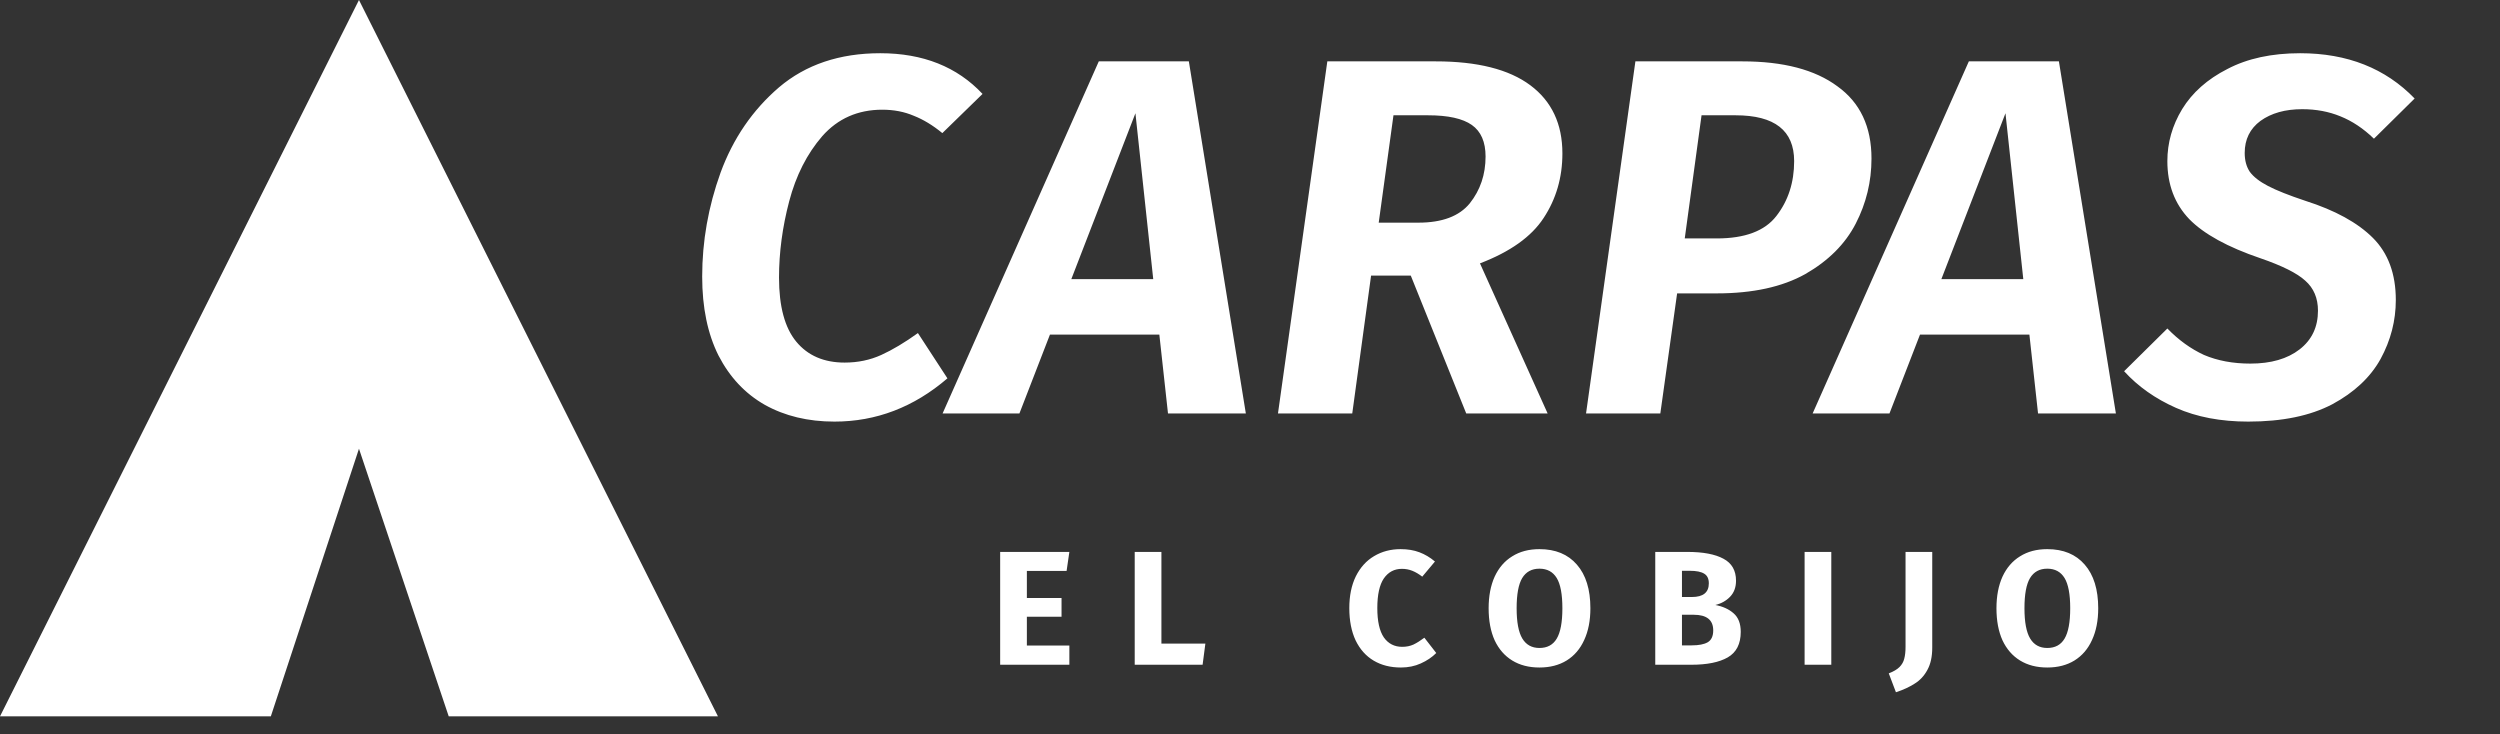
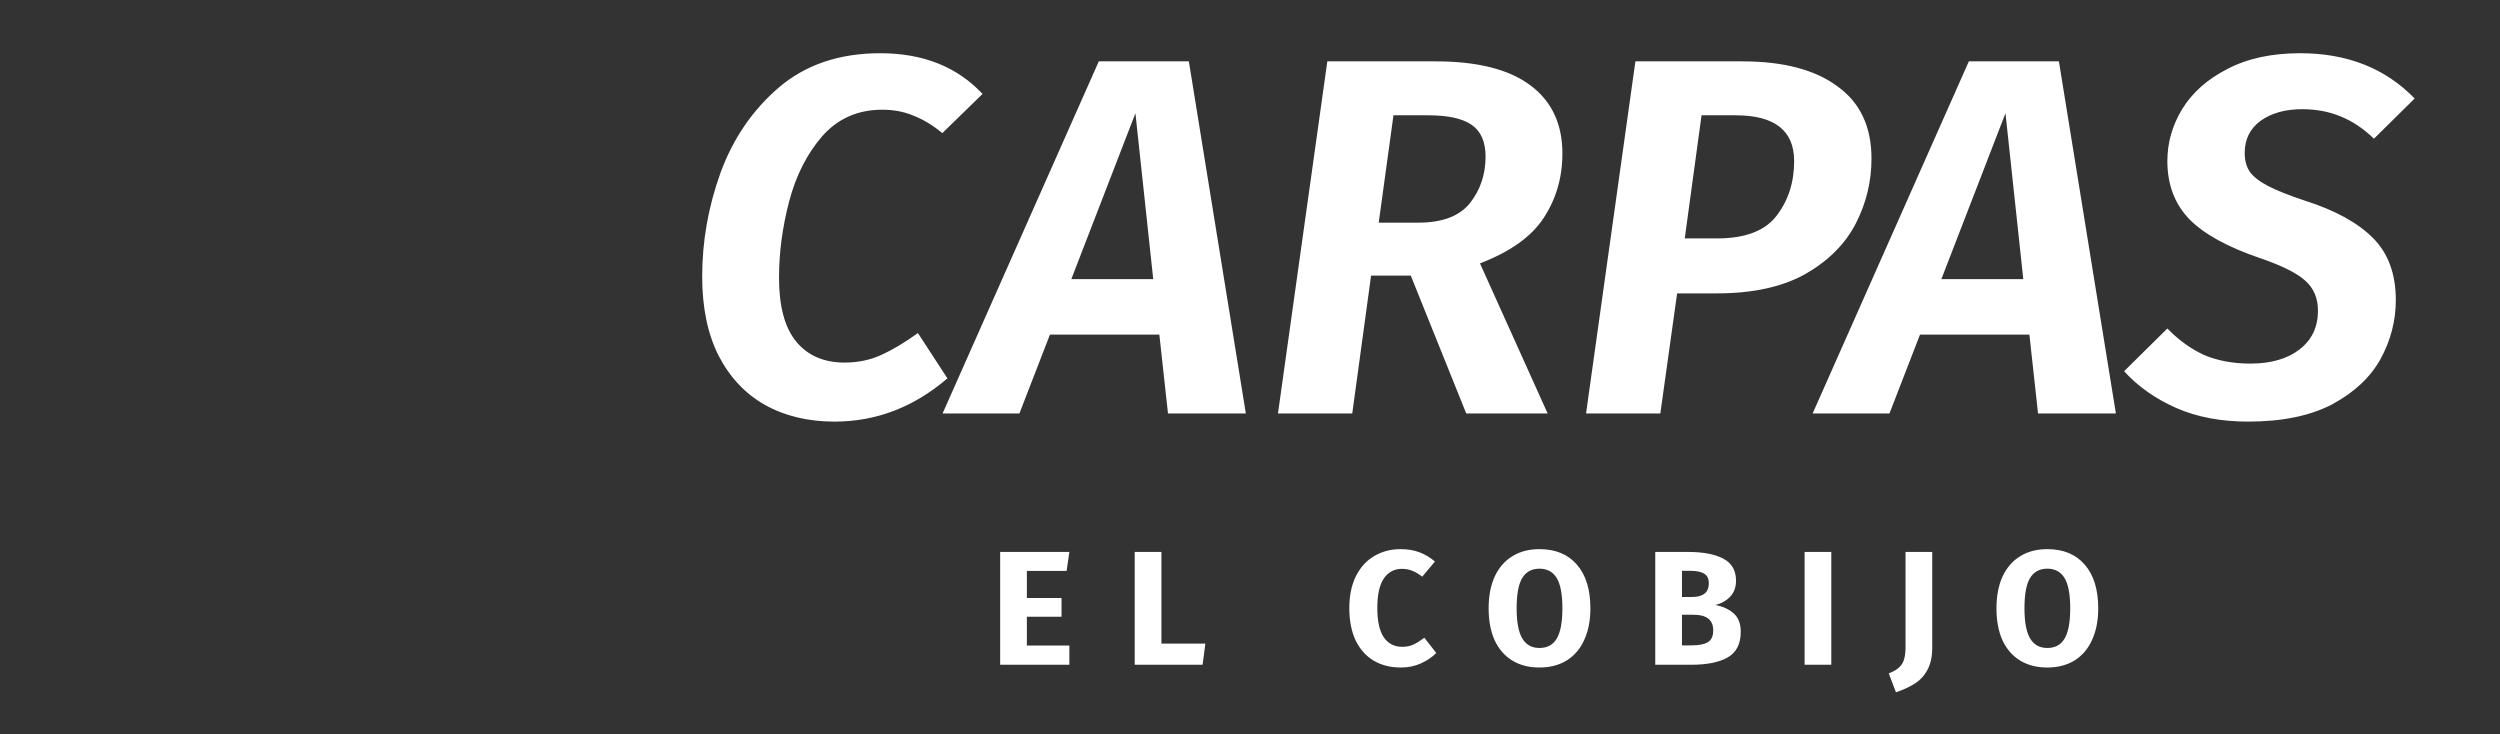
<svg xmlns="http://www.w3.org/2000/svg" width="780" height="229" viewBox="0 0 780 229" fill="none">
  <rect x="0" y="0" width="780" height="229" fill="#333333" stroke="none" />
-   <path d="M112 0L224 223.5H140L112 140L84.5 223.5H0L112 0Z" fill="white" />
-   <path d="M274.644 16.605C287.979 16.605 298.615 20.838 306.553 29.305L294.011 41.529C291.048 39.095 288.085 37.295 285.121 36.131C282.158 34.861 278.877 34.226 275.279 34.226C267.659 34.226 261.415 36.978 256.546 42.481C251.784 47.985 248.344 54.758 246.228 62.801C244.111 70.845 243.053 78.782 243.053 86.614C243.053 95.61 244.852 102.277 248.45 106.616C252.048 110.955 257.075 113.125 263.531 113.125C267.659 113.125 271.469 112.331 274.961 110.744C278.454 109.156 282.264 106.881 286.391 103.918L295.599 118.046C285.121 127.042 273.374 131.54 260.356 131.54C252.101 131.54 244.852 129.794 238.608 126.301C232.469 122.809 227.654 117.676 224.161 110.903C220.775 104.129 219.081 95.927 219.081 86.296C219.081 75.29 220.986 64.495 224.796 53.911C228.712 43.222 234.798 34.332 243.053 27.241C251.413 20.15 261.944 16.605 274.644 16.605ZM364.413 129L361.714 104.394H327.583L318.058 129H294.087L342.823 19.145H370.922L388.702 129H364.413ZM334.251 87.09H359.809L354.253 35.337L334.251 87.09ZM487.468 47.879C487.468 55.393 485.51 62.113 481.594 68.04C477.784 73.861 471.17 78.57 461.75 82.169L482.864 129H457.464L440.16 85.979H427.778L421.904 129H398.727L414.125 19.145H447.939C460.957 19.145 470.799 21.632 477.467 26.606C484.134 31.58 487.468 38.671 487.468 47.879ZM430.159 69.469H442.542C449.95 69.469 455.295 67.458 458.575 63.436C461.856 59.309 463.497 54.44 463.497 48.831C463.497 44.28 462.068 41 459.21 38.989C456.353 36.978 451.802 35.972 445.558 35.972H434.763L430.159 69.469ZM543.581 19.145C556.387 19.145 566.282 21.738 573.267 26.924C580.358 32.004 583.904 39.518 583.904 49.466C583.904 56.663 582.263 63.436 578.982 69.786C575.702 76.136 570.463 81.375 563.266 85.502C556.069 89.524 546.862 91.535 535.644 91.535H523.261L518.022 129H494.845L510.244 19.145H543.581ZM535.644 74.39C544.428 74.39 550.619 72.062 554.217 67.405C557.922 62.642 559.774 56.928 559.774 50.26C559.774 40.735 553.688 35.972 541.517 35.972H530.881L525.642 74.39H535.644ZM635.869 129L633.171 104.394H599.039L589.514 129H565.543L614.279 19.145H642.378L660.158 129H635.869ZM605.707 87.09H631.266L625.709 35.337L605.707 87.09ZM717.649 16.605C732.36 16.605 744.266 21.315 753.368 30.734L740.668 43.275C737.387 40.1 733.895 37.772 730.191 36.29C726.592 34.808 722.623 34.068 718.284 34.068C712.993 34.068 708.653 35.285 705.267 37.719C701.986 40.153 700.346 43.487 700.346 47.72C700.346 50.048 700.875 52.006 701.933 53.594C703.097 55.181 705.002 56.663 707.648 58.039C710.294 59.415 714.157 60.949 719.237 62.642C728.55 65.606 735.588 69.469 740.351 74.231C745.113 78.994 747.494 85.45 747.494 93.599C747.494 100.055 745.907 106.193 742.732 112.014C739.557 117.729 734.53 122.438 727.651 126.143C720.771 129.741 712.04 131.54 701.457 131.54C692.884 131.54 685.37 130.111 678.914 127.254C672.458 124.396 667.061 120.586 662.722 115.824L676.216 102.489C679.708 106.087 683.518 108.839 687.646 110.744C691.879 112.543 696.694 113.443 702.092 113.443C708.548 113.443 713.681 111.961 717.491 108.998C721.301 106.034 723.206 102.013 723.206 96.933C723.206 93.017 721.883 89.895 719.237 87.566C716.697 85.238 712.04 82.91 705.267 80.581C695.001 77.089 687.593 73.014 683.042 68.358C678.491 63.595 676.216 57.562 676.216 50.26C676.216 44.545 677.75 39.148 680.819 34.068C683.994 28.882 688.704 24.701 694.948 21.526C701.192 18.245 708.759 16.605 717.649 16.605Z" fill="white" />
+   <path d="M274.644 16.605C287.979 16.605 298.615 20.838 306.553 29.305L294.011 41.529C291.048 39.095 288.085 37.295 285.121 36.131C282.158 34.861 278.877 34.226 275.279 34.226C267.659 34.226 261.415 36.978 256.546 42.481C251.784 47.985 248.344 54.758 246.228 62.801C244.111 70.845 243.053 78.782 243.053 86.614C243.053 95.61 244.852 102.277 248.45 106.616C252.048 110.955 257.075 113.125 263.531 113.125C267.659 113.125 271.469 112.331 274.961 110.744C278.454 109.156 282.264 106.881 286.391 103.918L295.599 118.046C285.121 127.042 273.374 131.54 260.356 131.54C252.101 131.54 244.852 129.794 238.608 126.301C232.469 122.809 227.654 117.676 224.161 110.903C220.775 104.129 219.081 95.927 219.081 86.296C219.081 75.29 220.986 64.495 224.796 53.911C228.712 43.222 234.798 34.332 243.053 27.241C251.413 20.15 261.944 16.605 274.644 16.605ZM364.413 129L361.714 104.394H327.583L318.058 129H294.087L342.823 19.145H370.922L388.702 129H364.413ZM334.251 87.09H359.809L354.253 35.337L334.251 87.09ZM487.468 47.879C487.468 55.393 485.51 62.113 481.594 68.04C477.784 73.861 471.17 78.57 461.75 82.169L482.864 129H457.464L440.16 85.979H427.778L421.904 129H398.727L414.125 19.145H447.939C460.957 19.145 470.799 21.632 477.467 26.606C484.134 31.58 487.468 38.671 487.468 47.879ZM430.159 69.469H442.542C449.95 69.469 455.295 67.458 458.575 63.436C461.856 59.309 463.497 54.44 463.497 48.831C463.497 44.28 462.068 41 459.21 38.989C456.353 36.978 451.802 35.972 445.558 35.972H434.763L430.159 69.469ZM543.581 19.145C556.387 19.145 566.282 21.738 573.267 26.924C580.358 32.004 583.904 39.518 583.904 49.466C583.904 56.663 582.263 63.436 578.982 69.786C575.702 76.136 570.463 81.375 563.266 85.502C556.069 89.524 546.862 91.535 535.644 91.535H523.261L518.022 129H494.845L510.244 19.145H543.581ZM535.644 74.39C544.428 74.39 550.619 72.062 554.217 67.405C557.922 62.642 559.774 56.928 559.774 50.26C559.774 40.735 553.688 35.972 541.517 35.972H530.881L525.642 74.39H535.644ZM635.869 129L633.171 104.394H599.039L589.514 129H565.543L614.279 19.145H642.378L660.158 129H635.869M605.707 87.09H631.266L625.709 35.337L605.707 87.09ZM717.649 16.605C732.36 16.605 744.266 21.315 753.368 30.734L740.668 43.275C737.387 40.1 733.895 37.772 730.191 36.29C726.592 34.808 722.623 34.068 718.284 34.068C712.993 34.068 708.653 35.285 705.267 37.719C701.986 40.153 700.346 43.487 700.346 47.72C700.346 50.048 700.875 52.006 701.933 53.594C703.097 55.181 705.002 56.663 707.648 58.039C710.294 59.415 714.157 60.949 719.237 62.642C728.55 65.606 735.588 69.469 740.351 74.231C745.113 78.994 747.494 85.45 747.494 93.599C747.494 100.055 745.907 106.193 742.732 112.014C739.557 117.729 734.53 122.438 727.651 126.143C720.771 129.741 712.04 131.54 701.457 131.54C692.884 131.54 685.37 130.111 678.914 127.254C672.458 124.396 667.061 120.586 662.722 115.824L676.216 102.489C679.708 106.087 683.518 108.839 687.646 110.744C691.879 112.543 696.694 113.443 702.092 113.443C708.548 113.443 713.681 111.961 717.491 108.998C721.301 106.034 723.206 102.013 723.206 96.933C723.206 93.017 721.883 89.895 719.237 87.566C716.697 85.238 712.04 82.91 705.267 80.581C695.001 77.089 687.593 73.014 683.042 68.358C678.491 63.595 676.216 57.562 676.216 50.26C676.216 44.545 677.75 39.148 680.819 34.068C683.994 28.882 688.704 24.701 694.948 21.526C701.192 18.245 708.759 16.605 717.649 16.605Z" fill="white" />
  <path d="M333.64 172.196L332.777 178.139H320.382V186.572H331.202V192.414H320.382V201.406H333.64V207.4H312.05V172.196H333.64ZM362.361 172.196V200.796H376.077L375.213 207.4H354.03V172.196H362.361ZM436.986 171.332C439.188 171.332 441.135 171.654 442.828 172.297C444.555 172.941 446.181 173.906 447.705 175.193L443.743 179.917C442.693 179.104 441.66 178.495 440.644 178.088C439.628 177.682 438.544 177.479 437.393 177.479C435.022 177.479 433.142 178.478 431.754 180.476C430.399 182.474 429.722 185.556 429.722 189.722C429.722 193.819 430.399 196.867 431.754 198.866C433.142 200.83 435.056 201.812 437.494 201.812C438.781 201.812 439.95 201.575 440.999 201.101C442.049 200.593 443.184 199.882 444.403 198.967L448.111 203.742C446.791 205.063 445.182 206.147 443.285 206.994C441.423 207.84 439.357 208.264 437.088 208.264C433.837 208.264 431.009 207.552 428.604 206.13C426.2 204.708 424.32 202.608 422.965 199.831C421.645 197.02 420.984 193.65 420.984 189.722C420.984 185.895 421.662 182.593 423.016 179.816C424.405 177.039 426.301 174.939 428.706 173.516C431.144 172.06 433.904 171.332 436.986 171.332ZM480.302 171.332C485.314 171.332 489.209 172.941 491.986 176.158C494.796 179.375 496.202 183.913 496.202 189.772C496.202 193.599 495.558 196.901 494.272 199.678C493.018 202.455 491.19 204.589 488.785 206.079C486.415 207.535 483.587 208.264 480.302 208.264C477.017 208.264 474.189 207.535 471.818 206.079C469.447 204.623 467.619 202.523 466.332 199.78C465.079 197.003 464.452 193.667 464.452 189.772C464.452 185.979 465.079 182.694 466.332 179.917C467.619 177.14 469.447 175.024 471.818 173.567C474.189 172.077 477.017 171.332 480.302 171.332ZM480.302 177.428C477.897 177.428 476.102 178.41 474.917 180.374C473.765 182.305 473.19 185.437 473.19 189.772C473.19 194.107 473.782 197.257 474.968 199.221C476.153 201.185 477.931 202.168 480.302 202.168C482.74 202.168 484.535 201.202 485.686 199.272C486.872 197.308 487.464 194.141 487.464 189.772C487.464 185.404 486.872 182.254 485.686 180.324C484.501 178.393 482.706 177.428 480.302 177.428ZM535.186 188.756C537.523 189.197 539.42 190.06 540.876 191.347C542.366 192.634 543.111 194.565 543.111 197.138C543.111 200.898 541.756 203.556 539.047 205.114C536.372 206.638 532.612 207.4 527.769 207.4H516.441V172.196H526.398C531.342 172.196 535.118 172.907 537.726 174.329C540.334 175.718 541.638 178.004 541.638 181.187C541.638 183.253 541.011 184.929 539.758 186.216C538.539 187.469 537.015 188.316 535.186 188.756ZM524.772 178.088V186.267H527.871C531.393 186.267 533.154 184.845 533.154 182C533.154 180.578 532.68 179.579 531.732 179.003C530.784 178.393 529.276 178.088 527.211 178.088H524.772ZM527.82 201.355C530.022 201.355 531.681 201.033 532.799 200.39C533.95 199.712 534.526 198.476 534.526 196.681C534.526 193.43 532.494 191.804 528.43 191.804H524.772V201.355H527.82ZM571.365 172.196V207.4H563.034V172.196H571.365ZM602.86 202.066C602.86 204.877 602.352 207.197 601.336 209.026C600.354 210.854 599.033 212.277 597.373 213.293C595.748 214.343 593.8 215.24 591.531 215.985L589.296 210.092C590.786 209.517 591.904 208.856 592.649 208.111C593.394 207.366 593.885 206.503 594.122 205.52C594.393 204.538 594.529 203.285 594.529 201.761V172.196H602.86V202.066ZM638.744 171.332C643.756 171.332 647.651 172.941 650.428 176.158C653.239 179.375 654.644 183.913 654.644 189.772C654.644 193.599 654.001 196.901 652.714 199.678C651.461 202.455 649.632 204.589 647.228 206.079C644.857 207.535 642.029 208.264 638.744 208.264C635.459 208.264 632.631 207.535 630.26 206.079C627.89 204.623 626.061 202.523 624.774 199.78C623.521 197.003 622.894 193.667 622.894 189.772C622.894 185.979 623.521 182.694 624.774 179.917C626.061 177.14 627.89 175.024 630.26 173.567C632.631 172.077 635.459 171.332 638.744 171.332ZM638.744 177.428C636.339 177.428 634.544 178.41 633.359 180.374C632.208 182.305 631.632 185.437 631.632 189.772C631.632 194.107 632.225 197.257 633.41 199.221C634.595 201.185 636.373 202.168 638.744 202.168C641.182 202.168 642.977 201.202 644.129 199.272C645.314 197.308 645.907 194.141 645.907 189.772C645.907 185.404 645.314 182.254 644.129 180.324C642.943 178.393 641.148 177.428 638.744 177.428Z" fill="white" />
</svg>